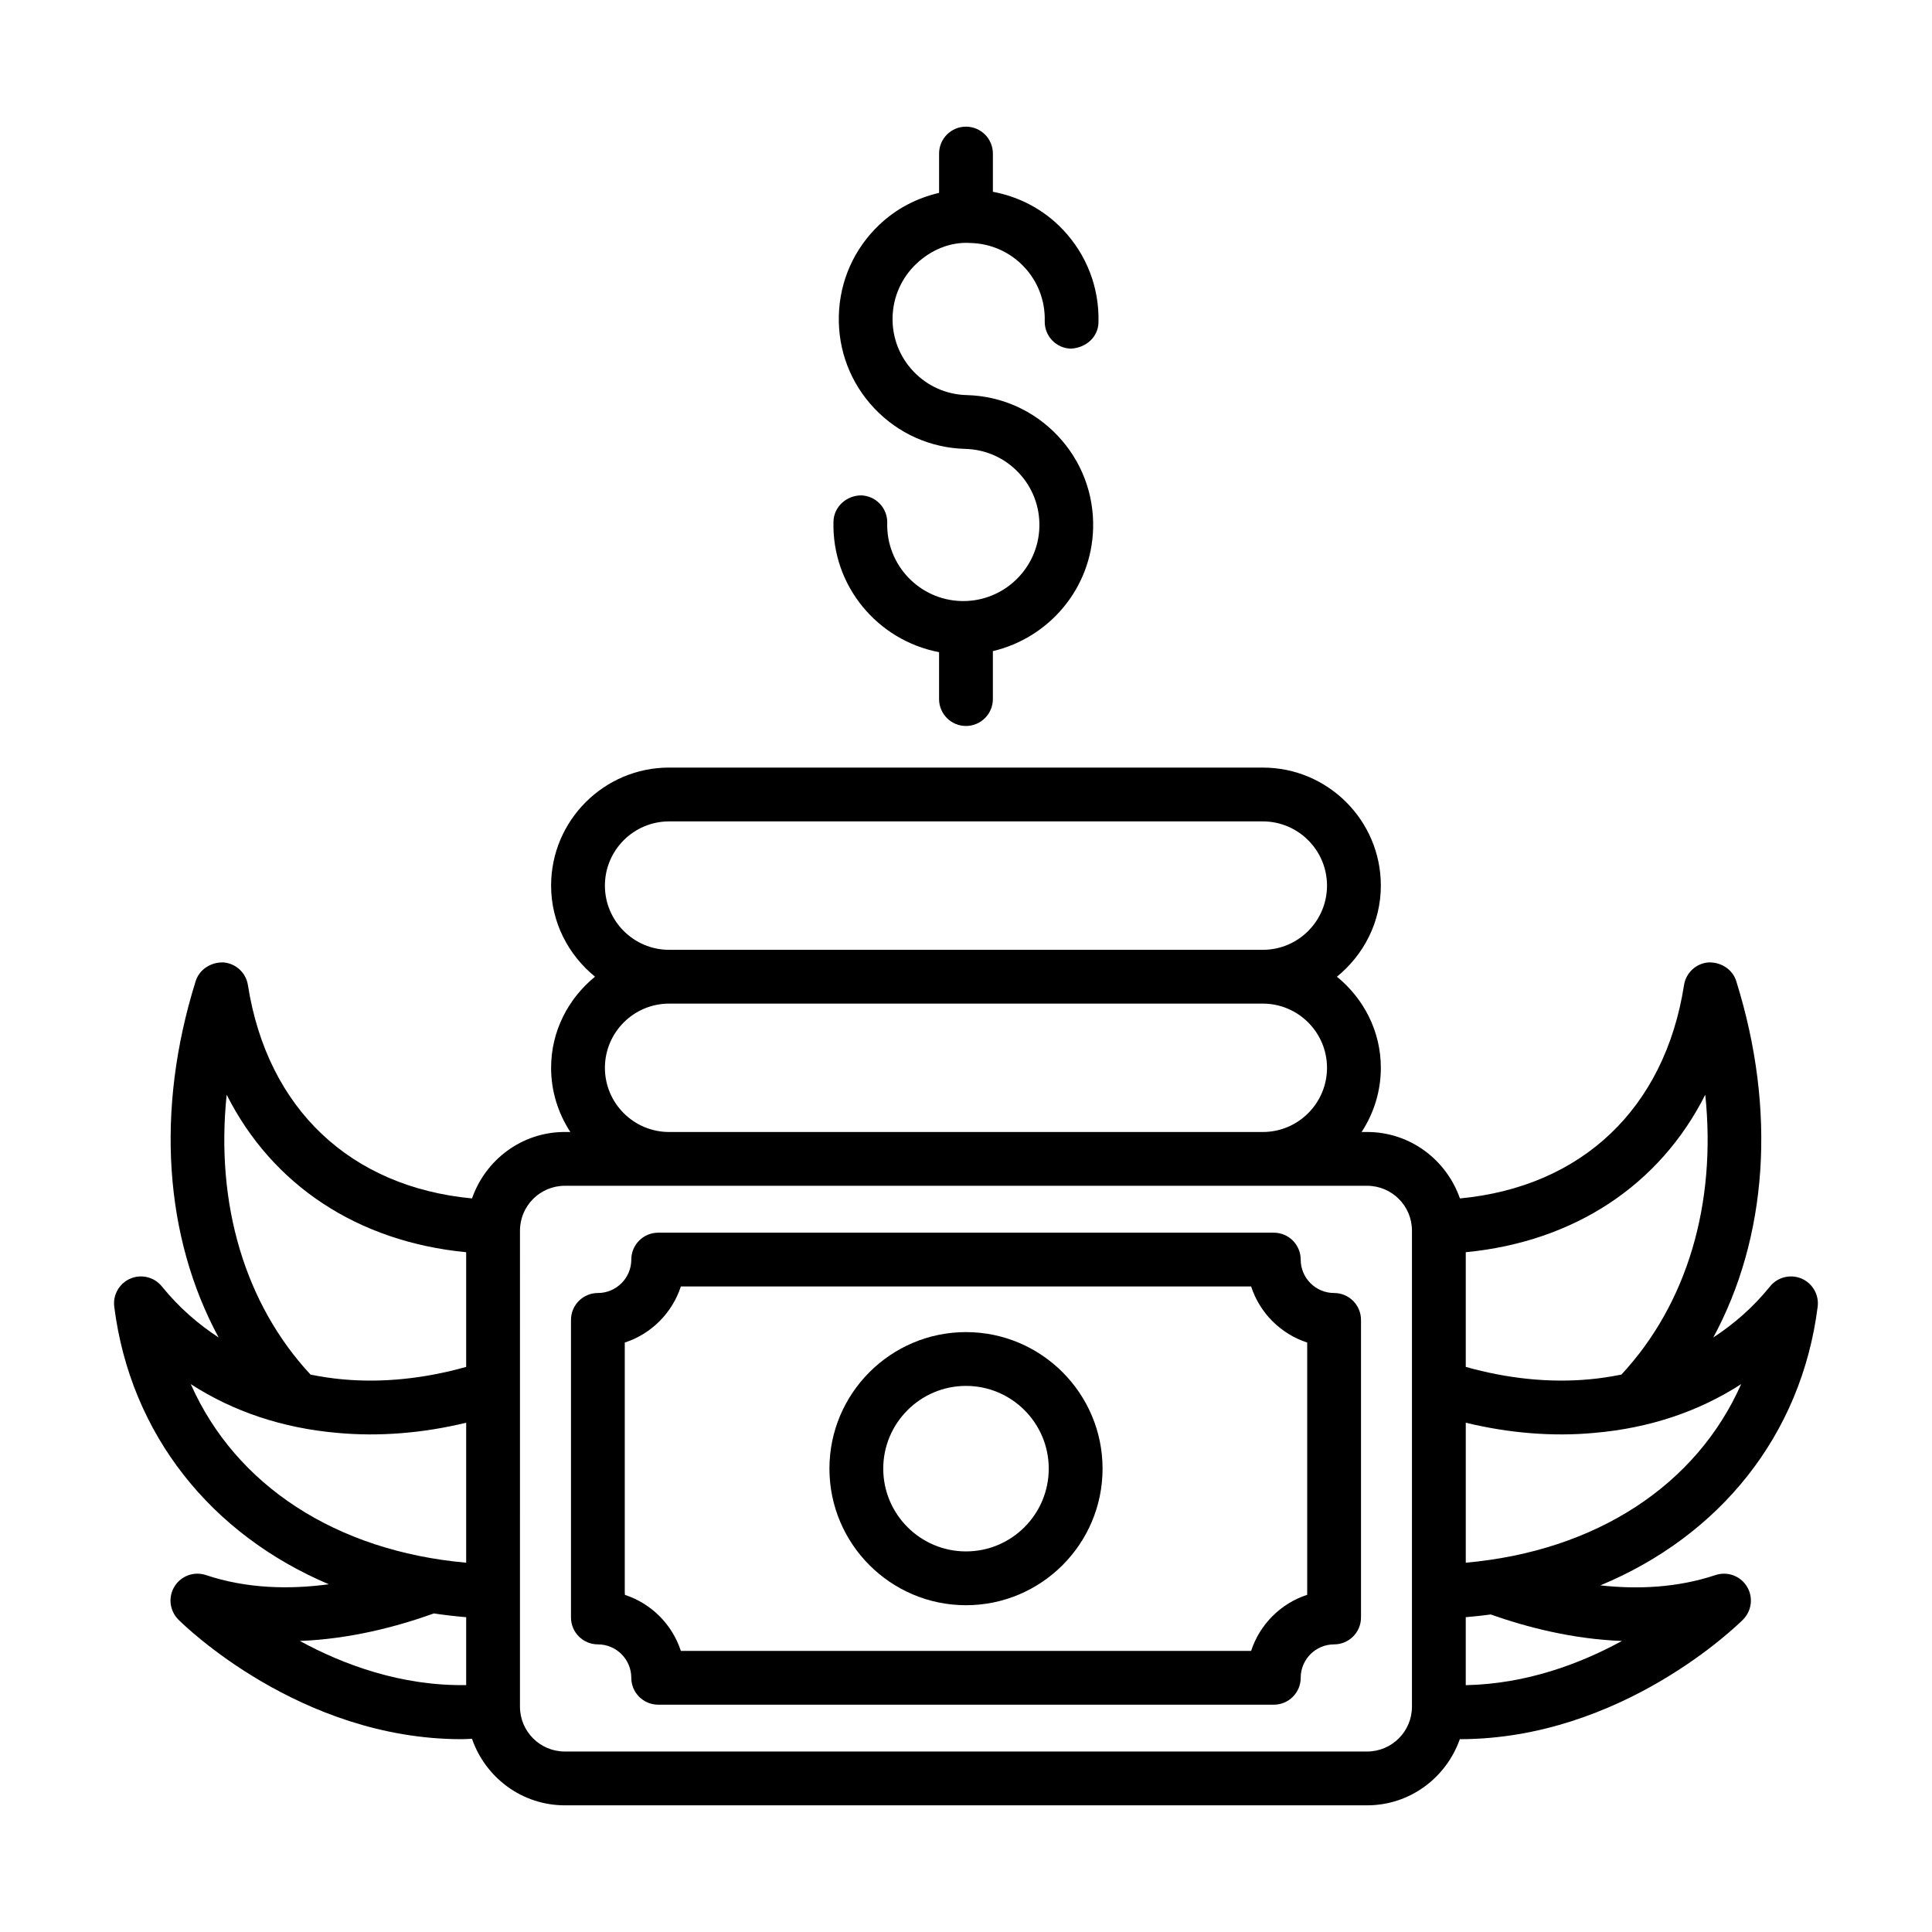
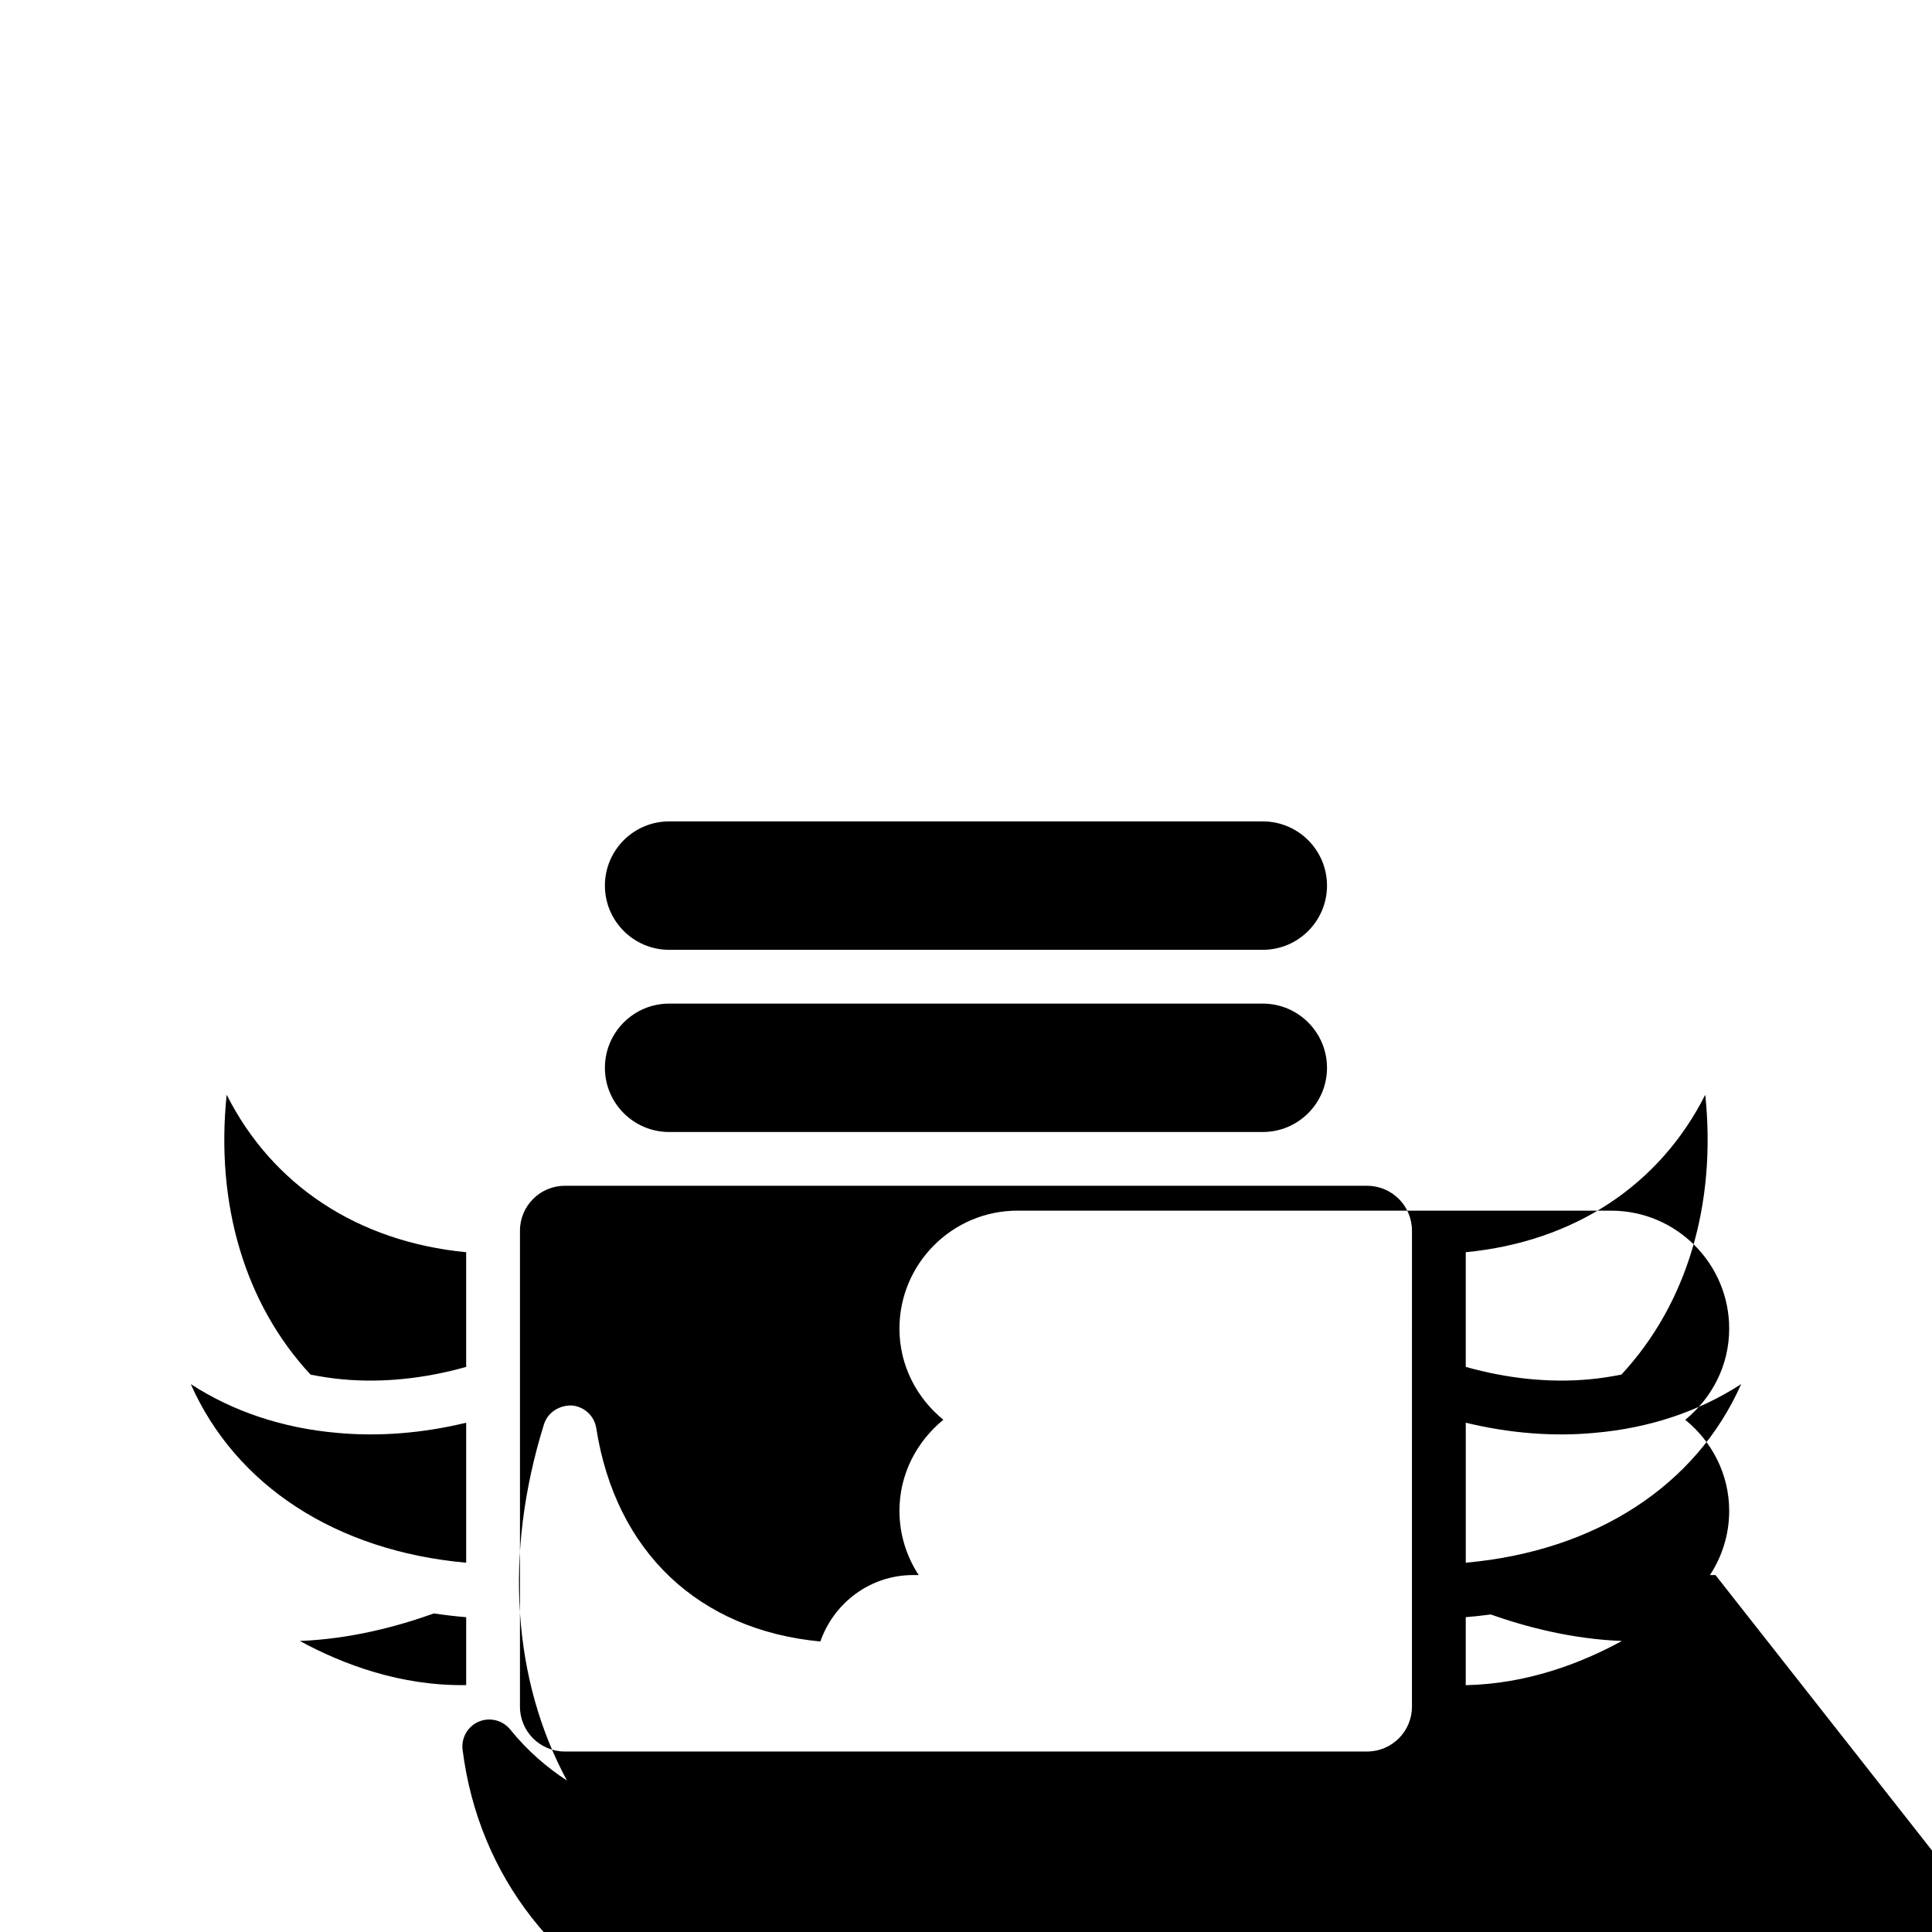
<svg xmlns="http://www.w3.org/2000/svg" fill="#000000" width="800px" height="800px" version="1.1" viewBox="144 144 512 512">
  <g>
-     <path d="m399.29 303.29c-0.176 0-0.352 0-0.527-0.008-11.121-0.289-19.926-9.57-19.637-20.684 0.105-3.938-3.004-7.215-6.938-7.316-3.844 0.02-7.215 3.008-7.309 6.945-0.453 17.07 11.715 31.504 27.984 34.605v12.43c0 3.938 3.195 7.129 7.129 7.129 3.938 0 7.129-3.195 7.129-7.129v-12.711c14.852-3.496 26.152-16.586 26.566-32.535 0.242-9.191-3.109-17.926-9.441-24.602-6.332-6.664-14.879-10.473-24.07-10.711-5.383-0.141-10.391-2.367-14.102-6.273-3.707-3.906-5.672-9.023-5.531-14.406 0.145-5.383 2.371-10.387 6.281-14.102 3.902-3.703 9.07-5.894 14.406-5.523 5.383 0.141 10.391 2.367 14.102 6.266 3.707 3.906 5.672 9.031 5.531 14.418-0.105 3.938 3.004 7.215 6.938 7.316 3.973-0.223 7.207-3.008 7.309-6.945 0.242-9.191-3.109-17.934-9.441-24.602-5.027-5.305-11.496-8.703-18.543-10.027v-10.129c0-3.938-3.195-7.129-7.129-7.129-3.938 0-7.129 3.195-7.129 7.129v10.422c-5.902 1.363-11.348 4.176-15.855 8.461-6.668 6.332-10.477 14.879-10.711 24.07-0.242 9.191 3.109 17.926 9.441 24.602 6.332 6.664 14.879 10.473 24.07 10.711 5.383 0.141 10.391 2.367 14.102 6.273 3.707 3.906 5.672 9.023 5.531 14.406-0.289 10.941-9.281 19.648-20.156 19.648z" />
-     <path d="m497.55 486.66c-4.883 0-8.852-3.973-8.852-8.855 0-3.938-3.195-7.129-7.129-7.129h-163.14c-3.938 0-7.129 3.195-7.129 7.129 0 4.883-3.973 8.855-8.855 8.855-3.938 0-7.129 3.195-7.129 7.129v78.859c0 3.938 3.195 7.129 7.129 7.129 4.883 0 8.855 3.973 8.855 8.855 0 3.938 3.195 7.129 7.129 7.129h163.14c3.938 0 7.129-3.195 7.129-7.129 0-4.883 3.969-8.855 8.852-8.855 3.938 0 7.129-3.195 7.129-7.129v-78.859c0-3.938-3.195-7.129-7.129-7.129zm-7.129 79.98c-7.019 2.285-12.574 7.844-14.859 14.863h-151.13c-2.277-7.004-7.82-12.555-14.824-14.844-0.016-0.23-0.023-0.465-0.039-0.691v-66.176c7.023-2.285 12.578-7.844 14.863-14.863h151.13c2.285 7.019 7.84 12.578 14.859 14.863z" />
-     <path d="m400 497.02c-19.953 0-36.191 16.234-36.191 36.184 0 19.957 16.234 36.195 36.191 36.195 19.953 0 36.191-16.234 36.191-36.195-0.004-19.945-16.238-36.184-36.191-36.184zm0 58.121c-12.09 0-21.93-9.84-21.93-21.938 0-12.086 9.84-21.926 21.93-21.926s21.93 9.84 21.93 21.926c0 12.098-9.84 21.938-21.93 21.938z" />
-     <path d="m598.62 561.41c-10.184 3.391-20.707 3.812-30.504 2.731 31.547-13.098 53.258-39.703 57.586-73.84 0.398-3.164-1.348-6.211-4.281-7.465-2.941-1.242-6.336-0.391-8.34 2.078-4.648 5.754-9.781 10.09-15.039 13.531 14.309-26.461 16.84-60.043 6.09-94.414-0.992-3.164-4.023-5.07-7.328-4.984-3.305 0.242-6.008 2.731-6.516 6.008-5.152 32.875-27.254 53.504-59.391 56.543-3.559-10.215-13.184-17.609-24.59-17.609h-1.465c3.199-4.902 5.098-10.73 5.098-17.008 0-9.773-4.598-18.406-11.641-24.145 7.043-5.738 11.641-14.371 11.641-24.145 0-17.246-14.027-31.273-31.27-31.273l-157.35-0.004c-17.242 0-31.27 14.027-31.27 31.273 0 9.773 4.598 18.406 11.641 24.145-7.043 5.738-11.641 14.371-11.641 24.145 0 6.277 1.898 12.102 5.098 17.008h-1.465c-11.41 0-21.031 7.394-24.59 17.609-32.141-3.039-54.238-23.668-59.391-56.543-0.516-3.273-3.219-5.762-6.523-6.004-3.246-0.082-6.34 1.82-7.328 4.984-10.746 34.375-8.219 67.953 6.094 94.418-5.258-3.441-10.395-7.781-15.043-13.535-2.012-2.469-5.402-3.324-8.34-2.078-2.934 1.254-4.68 4.297-4.281 7.465 4.297 33.879 25.707 60.348 56.867 73.547-10.375 1.387-21.652 1.207-32.57-2.438-3.129-1.051-6.582 0.195-8.32 3.008-1.742 2.805-1.316 6.441 1.016 8.793 1.359 1.355 32.152 31.691 75.078 31.691 0.895 0 1.824-0.078 2.731-0.105 3.551 10.227 13.18 17.633 24.598 17.633h212.62c11.379 0 20.984-7.356 24.566-17.527 42.93-0.027 73.723-30.363 75.055-31.691 2.336-2.348 2.758-5.988 1.016-8.793-1.738-2.816-5.195-4.051-8.316-3.008zm-66.176-3.277v-37.102c11.426 2.777 23.09 3.742 34.195 2.688 14.473-1.262 27.566-5.652 38.789-12.914-11.867 26.809-38.461 44.238-72.984 47.328zm63.473-124.02c2.992 28.91-4.789 55.395-22.227 74.168-2.926 0.574-5.762 1.012-8.352 1.238-10.684 1.02-21.938-0.191-32.895-3.277v-30.391c28.801-2.789 51.402-17.809 63.473-41.738zm-291.61-55.418c0-9.387 7.629-17.016 17.012-17.016h157.34c9.379 0 17.012 7.629 17.012 17.016 0 9.387-7.629 17.016-17.012 17.016h-157.34c-9.379 0-17.012-7.633-17.012-17.016zm0 48.289c0-9.387 7.629-17.016 17.012-17.016h157.34c9.379 0 17.012 7.629 17.012 17.016 0 9.375-7.629 17.008-17.012 17.008h-157.34c-9.379 0-17.012-7.633-17.012-17.008zm-100.24 7.129c12.07 23.93 34.672 38.949 63.473 41.738v30.391c-10.961 3.086-22.234 4.305-32.949 3.277-2.57-0.227-5.387-0.66-8.293-1.23-17.441-18.773-25.223-45.258-22.23-74.176zm-9.508 76.695c11.219 7.258 24.297 11.641 38.734 12.914 11.16 1.047 22.824 0.086 34.25-2.688v37.102c-34.527-3.09-61.117-20.52-72.984-47.328zm28.902 68.066c13.406-0.527 25.809-3.809 35.52-7.297 2.812 0.422 5.66 0.758 8.562 0.992v18c-17.246 0.27-32.551-5.418-44.082-11.695zm294.72 17.414c0 6.555-5.328 11.883-11.883 11.883h-212.62c-6.555 0-11.883-5.328-11.883-11.883l0.004-126.16c0-6.555 5.328-11.883 11.883-11.883h212.62c6.555 0 11.883 5.328 11.883 11.883zm14.258-5.699v-18.02c2.234-0.18 4.438-0.426 6.617-0.715 9.613 3.391 21.691 6.523 34.77 7.019-10.898 5.945-25.176 11.391-41.387 11.715z" />
+     <path d="m598.62 561.41h-1.465c3.199-4.902 5.098-10.73 5.098-17.008 0-9.773-4.598-18.406-11.641-24.145 7.043-5.738 11.641-14.371 11.641-24.145 0-17.246-14.027-31.273-31.27-31.273l-157.35-0.004c-17.242 0-31.27 14.027-31.27 31.273 0 9.773 4.598 18.406 11.641 24.145-7.043 5.738-11.641 14.371-11.641 24.145 0 6.277 1.898 12.102 5.098 17.008h-1.465c-11.41 0-21.031 7.394-24.59 17.609-32.141-3.039-54.238-23.668-59.391-56.543-0.516-3.273-3.219-5.762-6.523-6.004-3.246-0.082-6.34 1.82-7.328 4.984-10.746 34.375-8.219 67.953 6.094 94.418-5.258-3.441-10.395-7.781-15.043-13.535-2.012-2.469-5.402-3.324-8.34-2.078-2.934 1.254-4.68 4.297-4.281 7.465 4.297 33.879 25.707 60.348 56.867 73.547-10.375 1.387-21.652 1.207-32.57-2.438-3.129-1.051-6.582 0.195-8.32 3.008-1.742 2.805-1.316 6.441 1.016 8.793 1.359 1.355 32.152 31.691 75.078 31.691 0.895 0 1.824-0.078 2.731-0.105 3.551 10.227 13.18 17.633 24.598 17.633h212.62c11.379 0 20.984-7.356 24.566-17.527 42.93-0.027 73.723-30.363 75.055-31.691 2.336-2.348 2.758-5.988 1.016-8.793-1.738-2.816-5.195-4.051-8.316-3.008zm-66.176-3.277v-37.102c11.426 2.777 23.09 3.742 34.195 2.688 14.473-1.262 27.566-5.652 38.789-12.914-11.867 26.809-38.461 44.238-72.984 47.328zm63.473-124.02c2.992 28.91-4.789 55.395-22.227 74.168-2.926 0.574-5.762 1.012-8.352 1.238-10.684 1.02-21.938-0.191-32.895-3.277v-30.391c28.801-2.789 51.402-17.809 63.473-41.738zm-291.61-55.418c0-9.387 7.629-17.016 17.012-17.016h157.34c9.379 0 17.012 7.629 17.012 17.016 0 9.387-7.629 17.016-17.012 17.016h-157.34c-9.379 0-17.012-7.633-17.012-17.016zm0 48.289c0-9.387 7.629-17.016 17.012-17.016h157.34c9.379 0 17.012 7.629 17.012 17.016 0 9.375-7.629 17.008-17.012 17.008h-157.34c-9.379 0-17.012-7.633-17.012-17.008zm-100.24 7.129c12.07 23.93 34.672 38.949 63.473 41.738v30.391c-10.961 3.086-22.234 4.305-32.949 3.277-2.57-0.227-5.387-0.66-8.293-1.23-17.441-18.773-25.223-45.258-22.23-74.176zm-9.508 76.695c11.219 7.258 24.297 11.641 38.734 12.914 11.16 1.047 22.824 0.086 34.25-2.688v37.102c-34.527-3.09-61.117-20.52-72.984-47.328zm28.902 68.066c13.406-0.527 25.809-3.809 35.52-7.297 2.812 0.422 5.66 0.758 8.562 0.992v18c-17.246 0.27-32.551-5.418-44.082-11.695zm294.72 17.414c0 6.555-5.328 11.883-11.883 11.883h-212.62c-6.555 0-11.883-5.328-11.883-11.883l0.004-126.16c0-6.555 5.328-11.883 11.883-11.883h212.62c6.555 0 11.883 5.328 11.883 11.883zm14.258-5.699v-18.02c2.234-0.18 4.438-0.426 6.617-0.715 9.613 3.391 21.691 6.523 34.77 7.019-10.898 5.945-25.176 11.391-41.387 11.715z" />
  </g>
</svg>